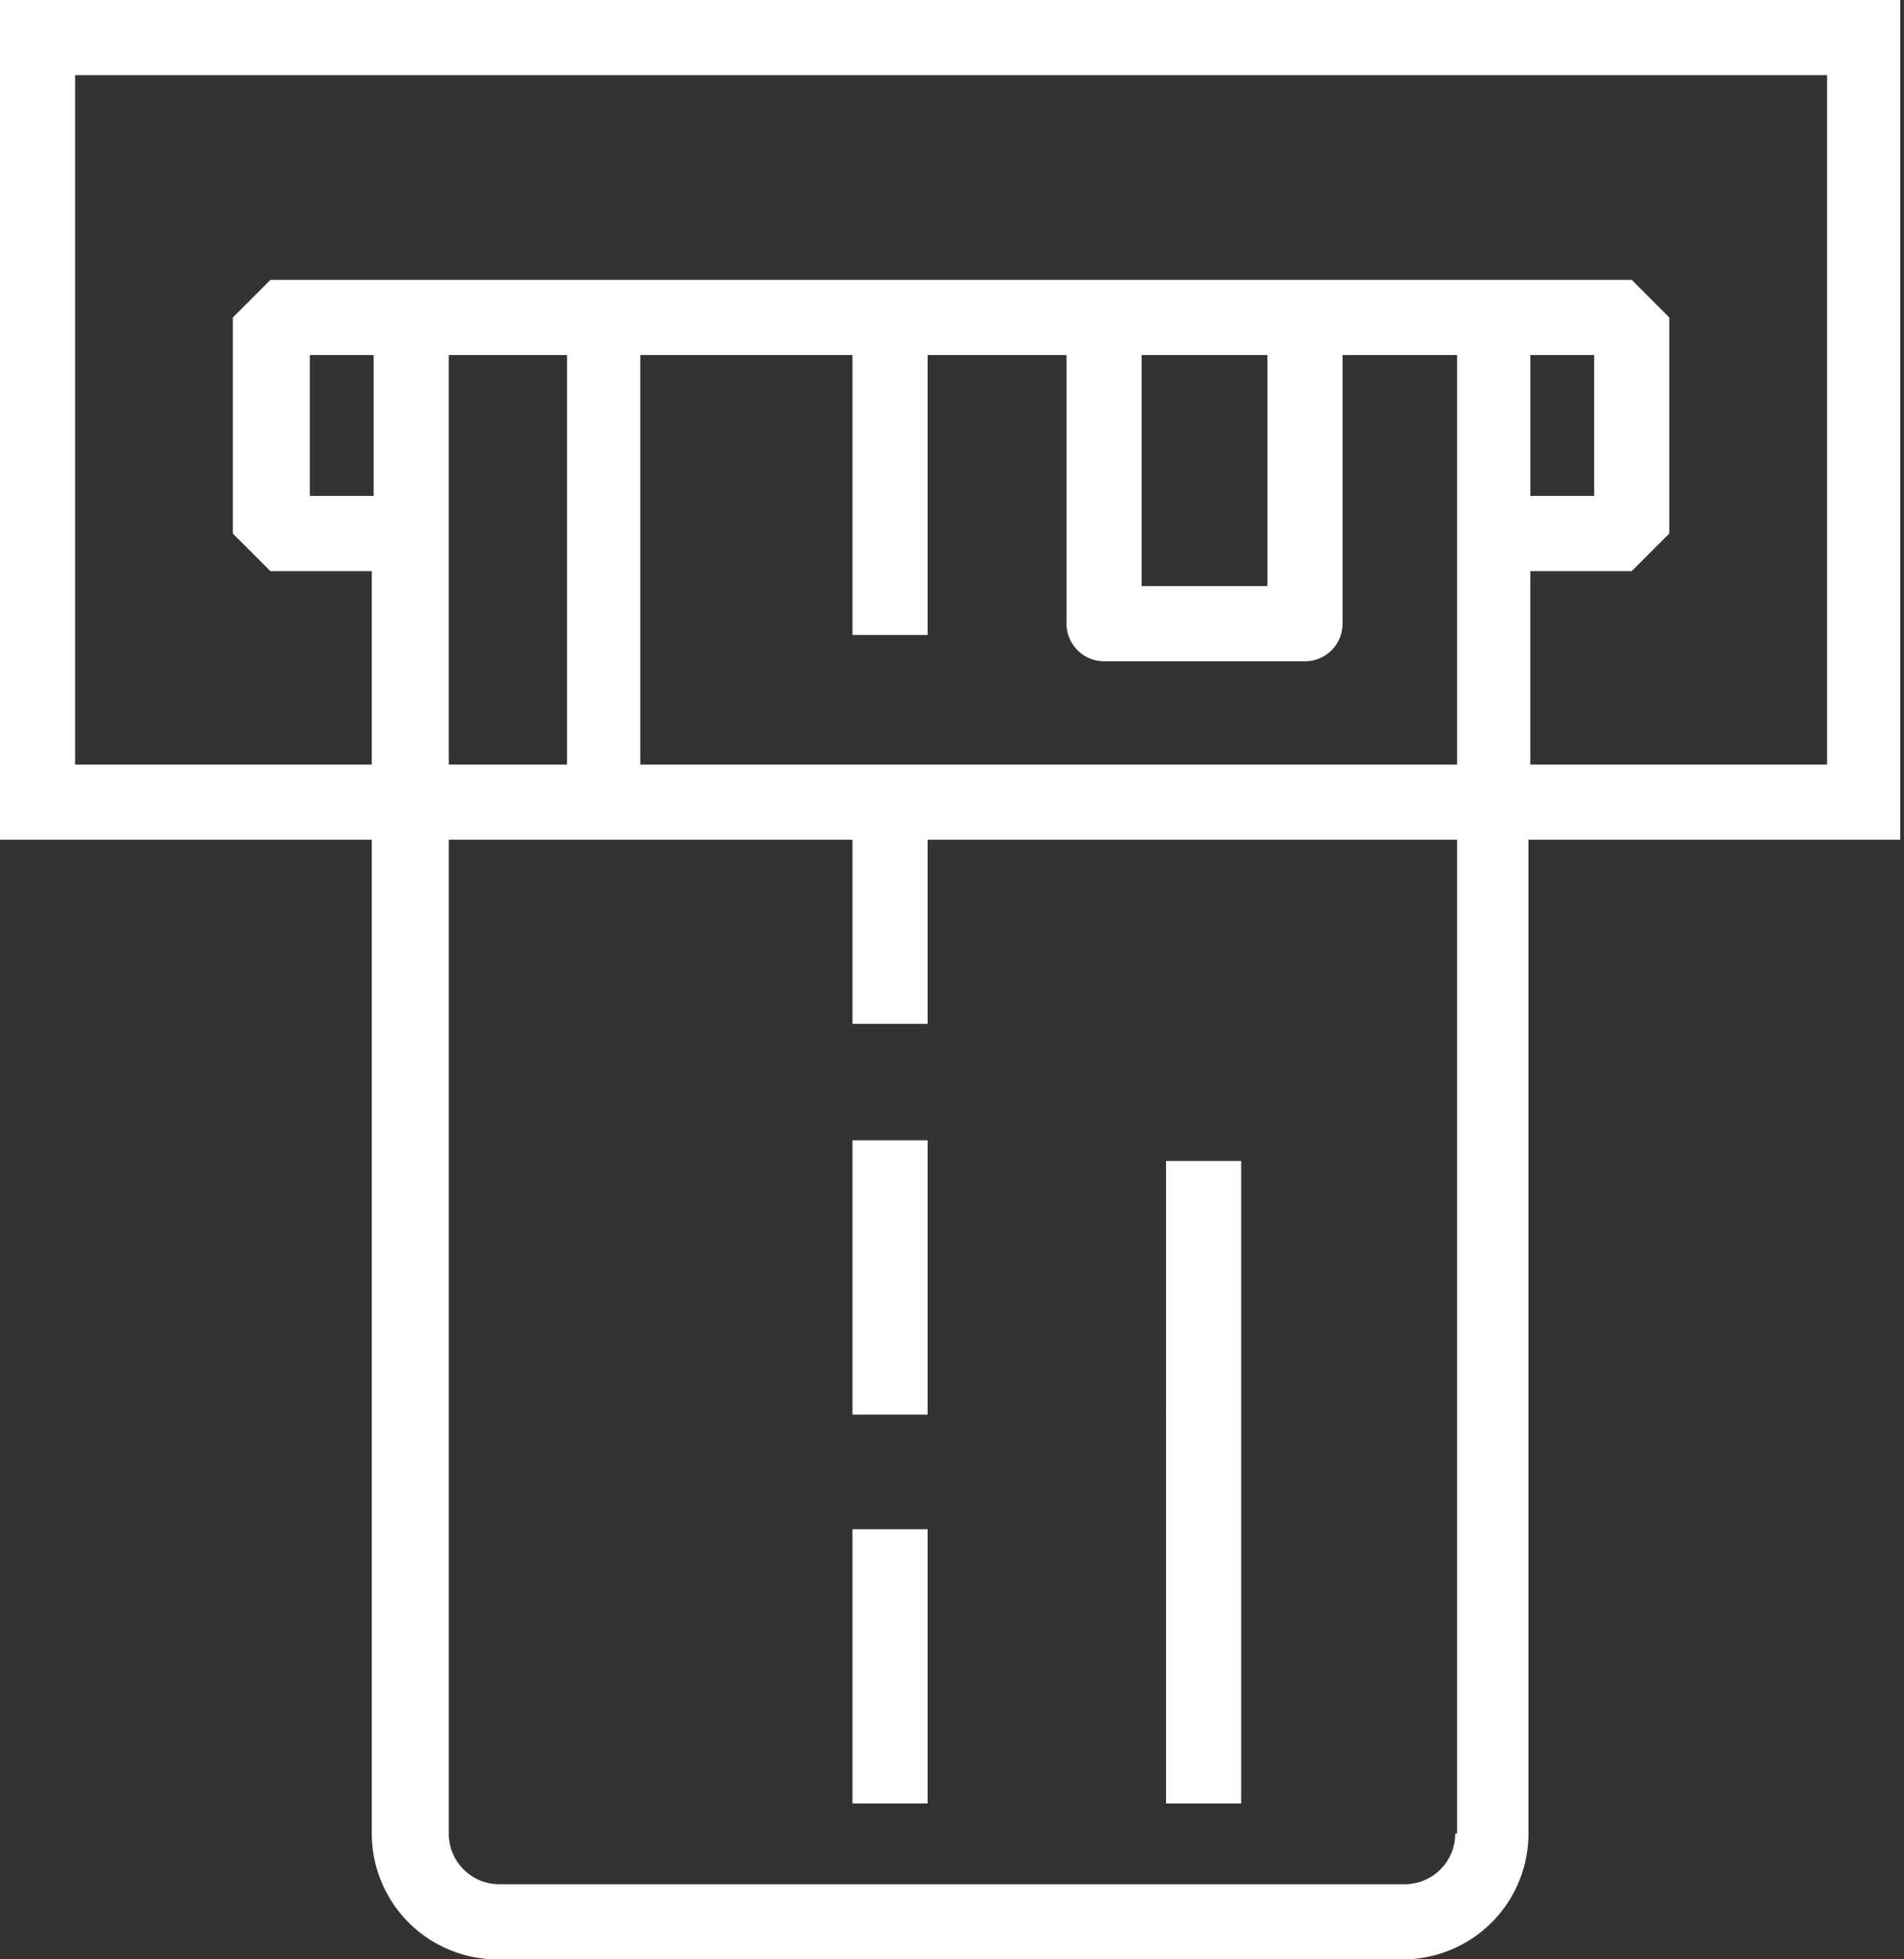
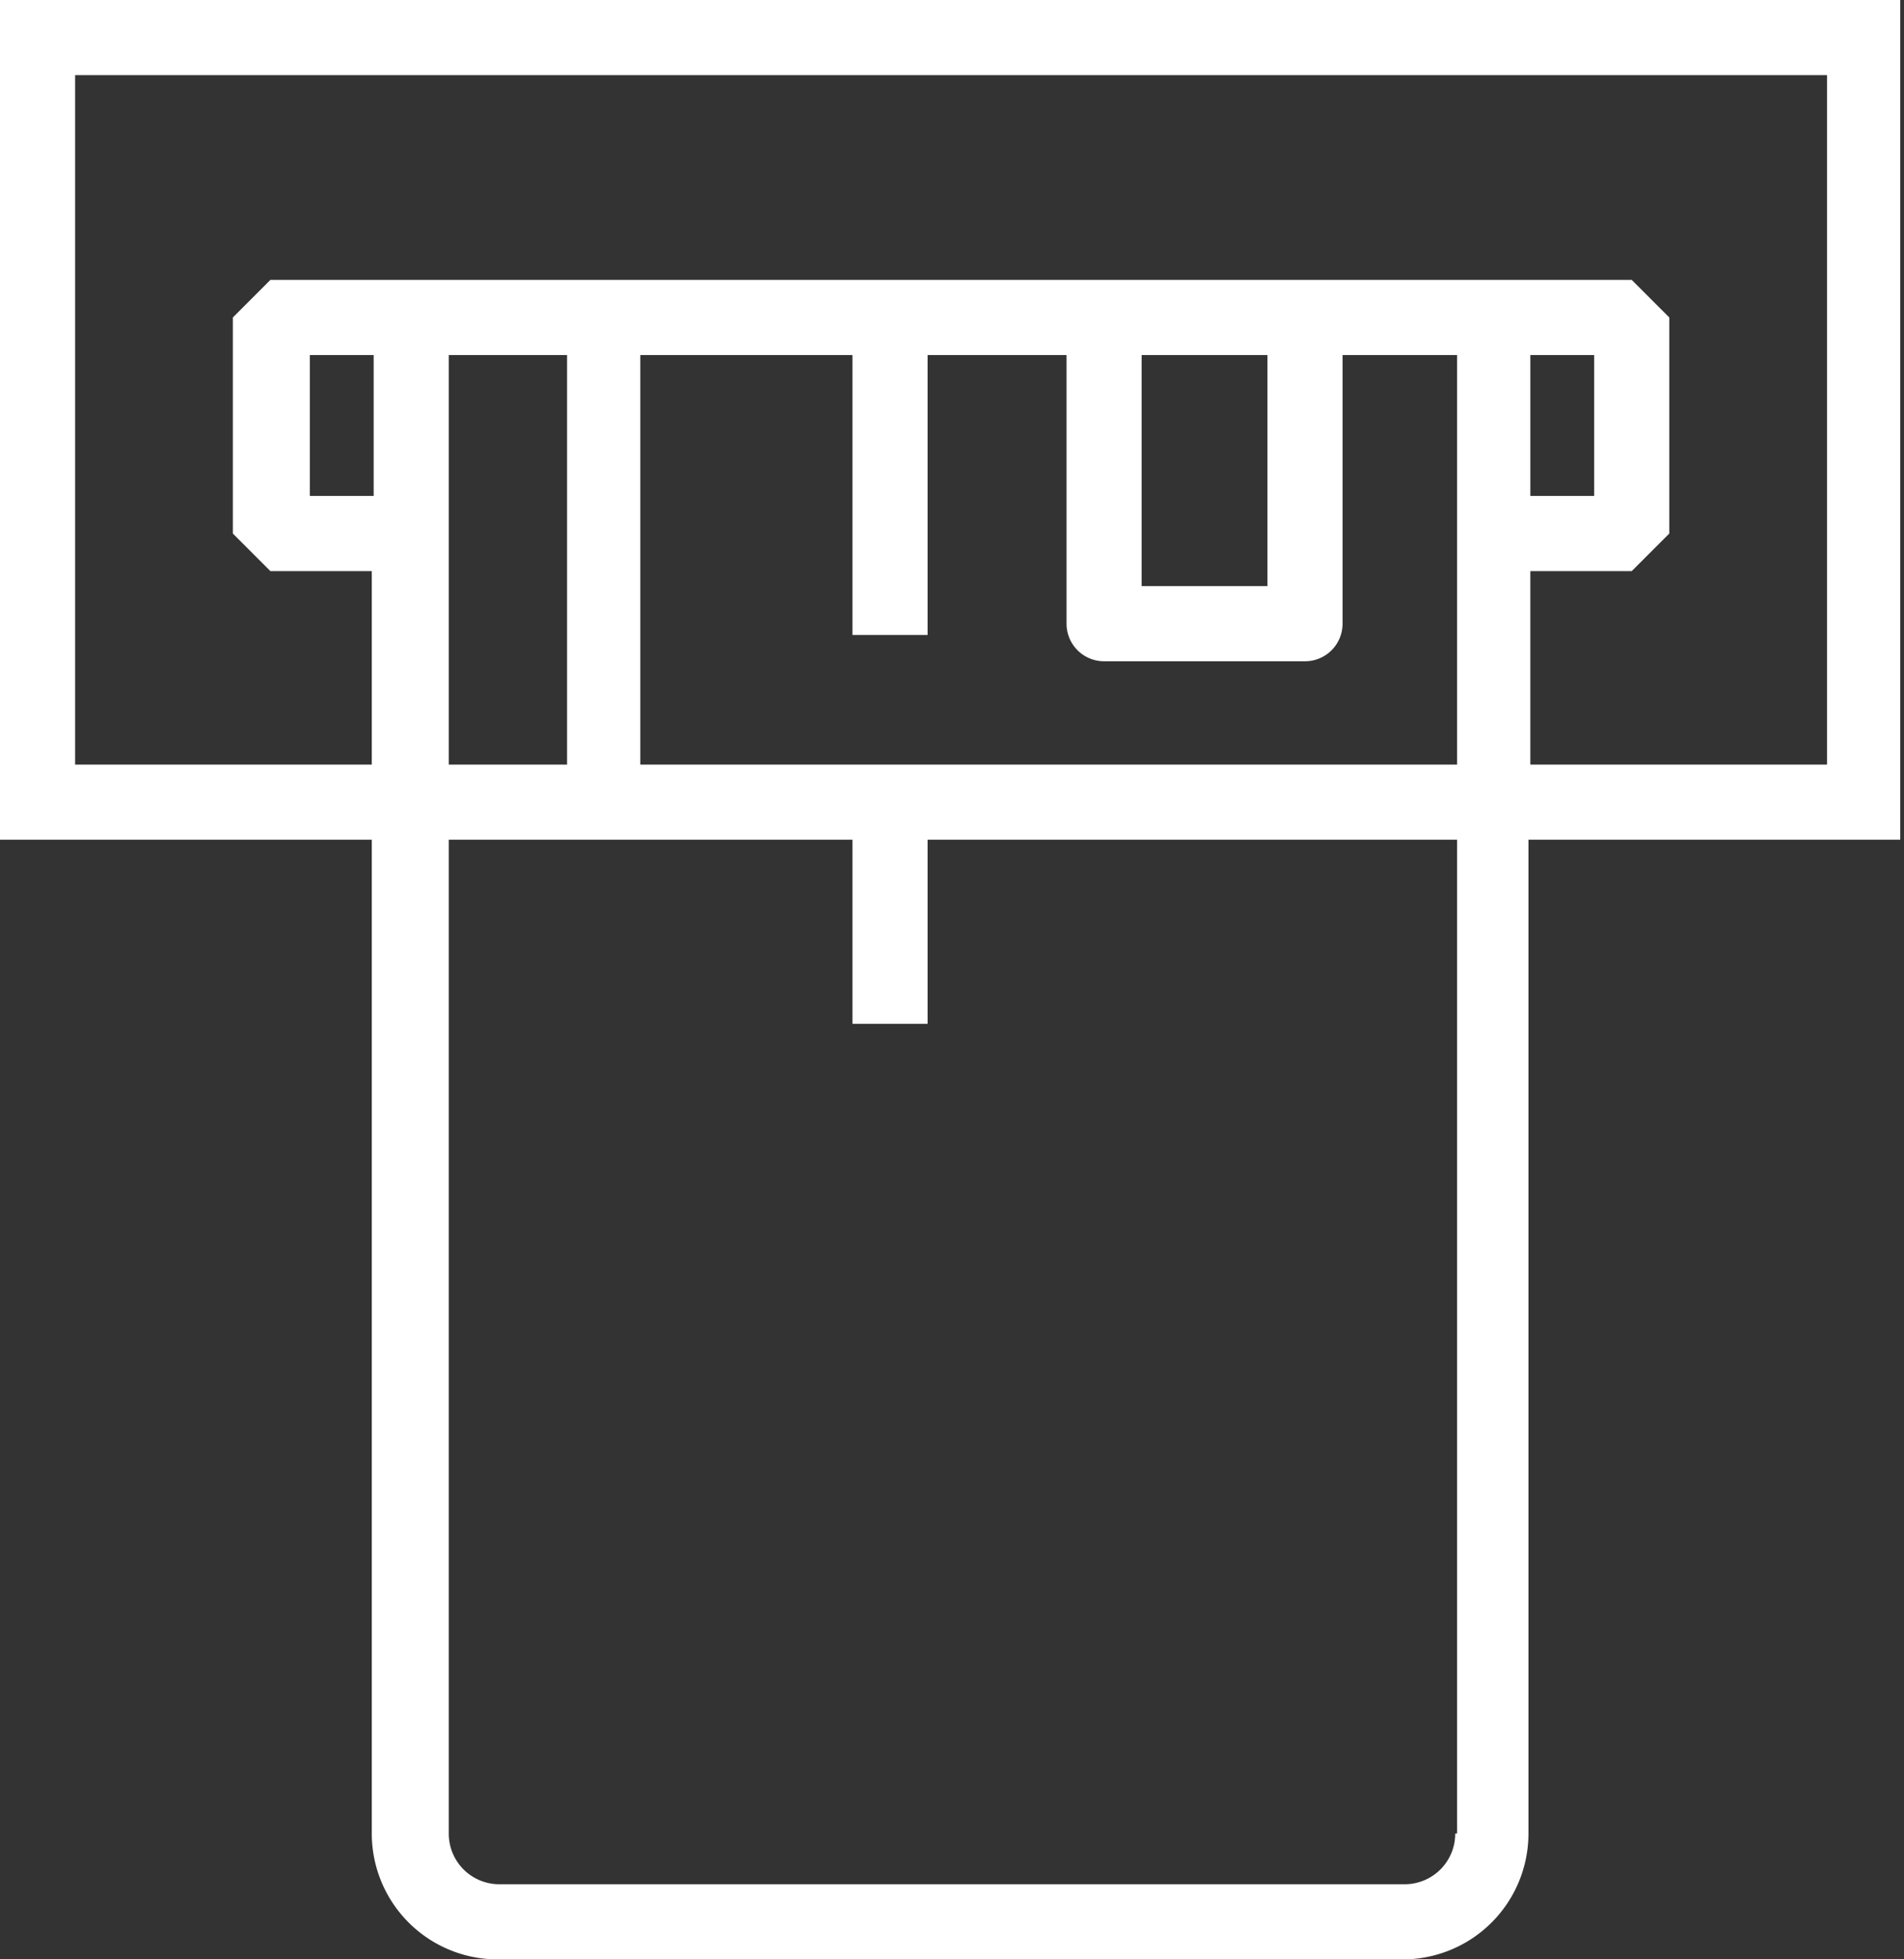
<svg xmlns="http://www.w3.org/2000/svg" data-name="Layer 3" width="101.4" height="104.3">
  <rect width="100%" height="100%" fill="#333333" stroke="none" />
  <g fill="#fff">
    <path d="M101.4 0H0v44.7h19.8v52.9a6.7 6.7 0 0 0 6.7 6.7h48.2a6.7 6.7 0 0 0 6.7-6.7V44.7h19.8V0zM77.5 97.6a2.69 2.69 0 0 1-2.7 2.7H26.6a2.69 2.69 0 0 1-2.7-2.7V44.7h21.5v9.8h4v-9.8h28.2v52.9zM19.9 26.4h-3.4v-7.5h3.4zm4-7.5h6.3v21.8h-6.3zm25.5 14.9V18.9h7.4v14.3a2 2 0 0 0 2 2h10.7a2 2 0 0 0 2-2V18.9h6.1v21.8H34.1V18.9h11.3v14.9zm11.4-14.9h6.7v12.3h-6.7zm20.7 0h3.4v7.5h-3.4zm15.9 21.8H81.5V30.4h5.4l2-2V16.9l-2-2H14.4l-2 2v11.5l2 2h5.4v10.3H4V4h93.3v36.7z" />
-     <path d="M62.1 61.8h4V96h-4zM45.4 60.7h4v14.6h-4zM45.4 81.4h4V96h-4z" />
  </g>
</svg>